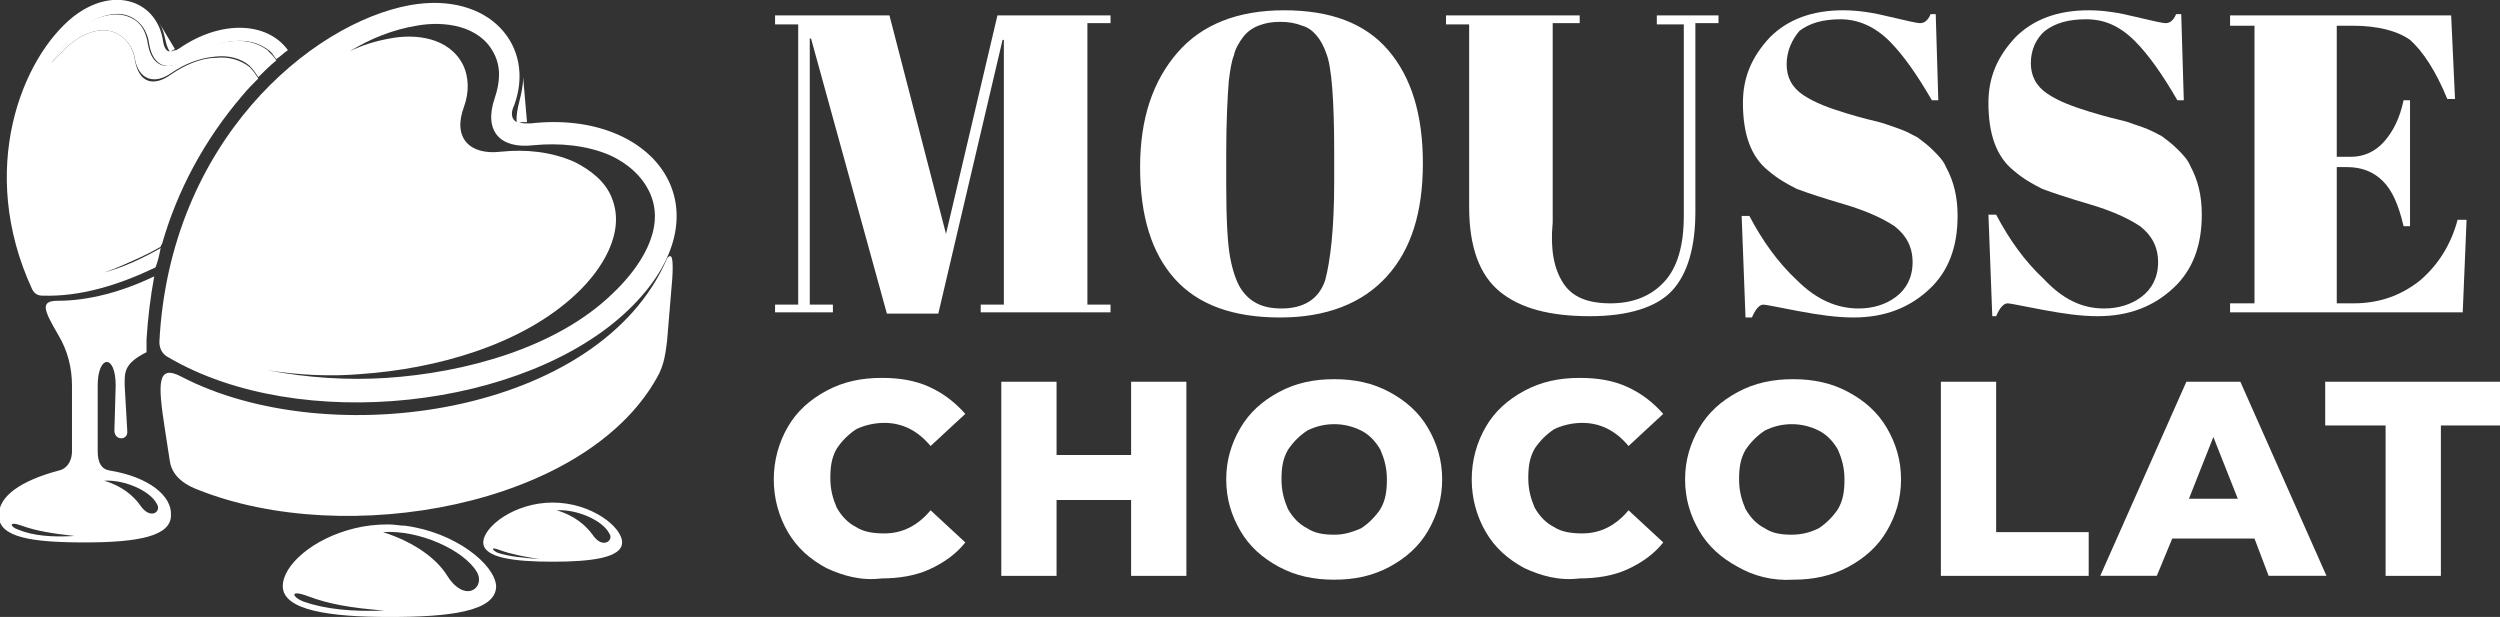
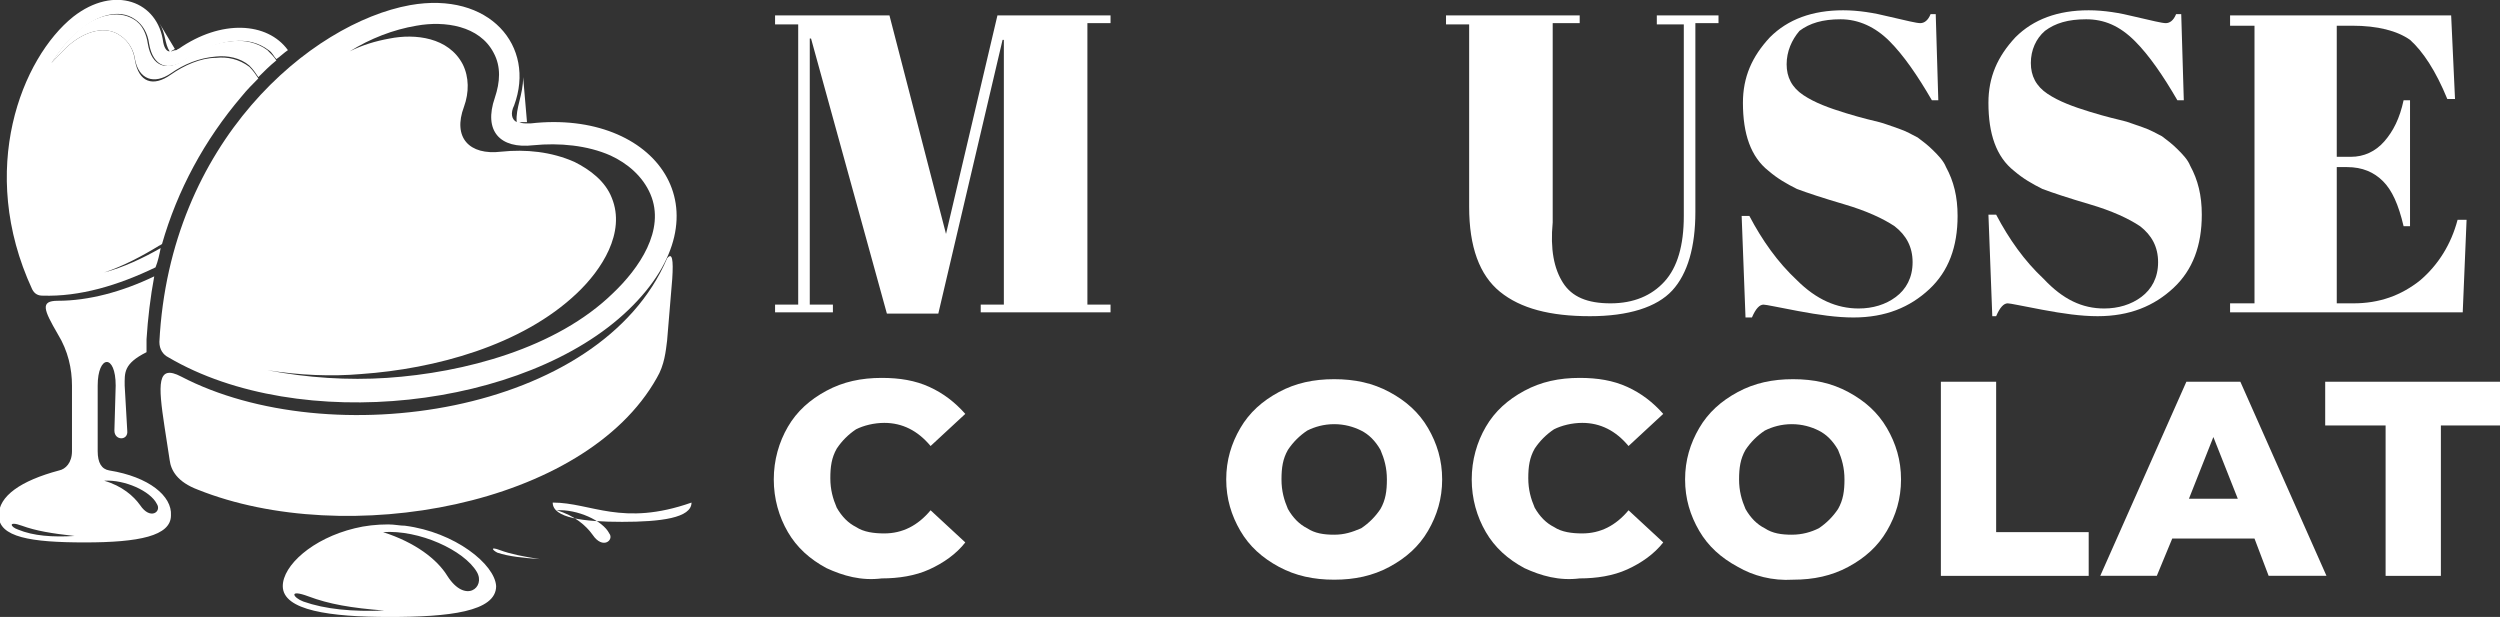
<svg xmlns="http://www.w3.org/2000/svg" version="1.1" id="Layer_1" x="0px" y="0px" width="194.5px" height="48px" viewBox="0 0 194.5 48" style="enable-background:new 0 0 194.5 48;" xml:space="preserve">
  <rect x="0" y="0" width="194.5" height="48" fill="#333333" stroke="none" />
  <style type="text/css">
	.st0{fill:#FFFFFF;}
</style>
  <g>
    <path class="st0" d="M77.6,1.2h8.8v0.6h-1.8v21.9h1.8v0.6H76.3v-0.6h1.8V3.1H78l-5,21.3H69L63.1,3H63v20.7h1.8v0.6h-4.5v-0.6h1.8   V1.9h-1.8V1.2h8.9l4.4,17L77.6,1.2z" />
-     <path class="st0" d="M99.6,24.7c-3.7,0-6.4-1-8.2-3c-1.8-2-2.7-4.9-2.7-8.7c0-3.8,1-6.7,2.9-8.9c1.9-2.2,4.7-3.3,8.3-3.3   s6.3,1,8.1,3.1c1.8,2.1,2.7,5,2.7,8.8c0,3.8-0.9,6.7-2.8,8.8C106,23.6,103.2,24.7,99.6,24.7z M103.8,14.2v-2.4c0-4-0.2-6.6-0.6-7.6   c-0.4-1.2-1.1-2-1.9-2.2c-0.5-0.2-1-0.3-1.7-0.3s-1.2,0.1-1.7,0.3c-0.5,0.2-0.9,0.5-1.2,0.9c-0.3,0.4-0.6,0.9-0.7,1.4   c-0.2,0.5-0.3,1.2-0.4,2c-0.1,1.3-0.2,3.2-0.2,5.6v2.4c0,2.7,0.1,4.6,0.3,5.7c0.2,1.1,0.5,1.9,0.8,2.4c0.7,1.1,1.7,1.6,3.2,1.6   c1.7,0,2.9-0.7,3.4-2.2C103.5,20.3,103.8,17.8,103.8,14.2z" />
    <path class="st0" d="M121.6,22c0.7,1.1,1.9,1.6,3.7,1.6c1.8,0,3.2-0.6,4.2-1.7c1-1.1,1.5-2.8,1.5-5.1V1.9h-2.1V1.2h4.8v0.6h-1.8   v14.7c0,2.7-0.6,4.8-1.8,6.1c-1.2,1.3-3.4,2-6.4,2c-3.1,0-5.4-0.6-7-1.9c-1.6-1.3-2.4-3.5-2.4-6.6V1.9h-1.8V1.2h10.4v0.6h-2.1v15.5   C120.6,19.4,120.9,20.9,121.6,22z" />
    <path class="st0" d="M144.6,24c1.1,0,2.1-0.3,2.9-0.9c0.8-0.6,1.3-1.5,1.3-2.7s-0.5-2.1-1.4-2.8c-0.9-0.6-2.2-1.2-3.9-1.7   c-1.7-0.5-2.9-0.9-3.7-1.2c-0.8-0.4-1.5-0.8-2.2-1.4c-1.4-1.1-2-2.9-2-5.3c0-2,0.7-3.6,2.1-5.1c1.4-1.4,3.3-2.1,5.7-2.1   c1.2,0,2.4,0.2,3.6,0.5c1.3,0.3,2.1,0.5,2.4,0.5s0.6-0.2,0.8-0.7h0.4l0.2,6.7h-0.5c-1.1-1.9-2.2-3.5-3.3-4.6s-2.4-1.7-3.8-1.7   c-1.4,0-2.4,0.3-3.2,0.9C139.4,3.1,139,4,139,5c0,1,0.4,1.8,1.3,2.4c0.9,0.6,2,1,3.3,1.4c1.3,0.4,2.2,0.6,2.6,0.7   c0.4,0.1,0.9,0.3,1.5,0.5c0.6,0.2,1.1,0.5,1.5,0.7c0.4,0.3,0.8,0.6,1.2,1c0.4,0.4,0.8,0.8,1,1.3c0.6,1.1,0.9,2.3,0.9,3.8   c0,2.4-0.7,4.3-2.2,5.7c-1.5,1.4-3.4,2.2-5.9,2.2c-1.3,0-2.7-0.2-4.3-0.5s-2.5-0.5-2.7-0.5c-0.3,0-0.6,0.3-0.9,1h-0.5l-0.3-7.9h0.6   c1,1.9,2.2,3.6,3.7,5C141.3,23.3,142.9,24,144.6,24z" />
    <path class="st0" d="M163.7,24c1.1,0,2.1-0.3,2.9-0.9c0.8-0.6,1.3-1.5,1.3-2.7s-0.5-2.1-1.4-2.8c-0.9-0.6-2.2-1.2-3.9-1.7   c-1.7-0.5-2.9-0.9-3.7-1.2c-0.8-0.4-1.5-0.8-2.2-1.4c-1.4-1.1-2-2.9-2-5.3c0-2,0.7-3.6,2.1-5.1c1.4-1.4,3.3-2.1,5.7-2.1   c1.2,0,2.4,0.2,3.6,0.5c1.3,0.3,2.1,0.5,2.4,0.5s0.6-0.2,0.8-0.7h0.4l0.2,6.7h-0.5c-1.1-1.9-2.2-3.5-3.3-4.6   c-1.2-1.2-2.4-1.7-3.8-1.7c-1.4,0-2.4,0.3-3.2,0.9c-0.7,0.6-1.1,1.5-1.1,2.5c0,1,0.4,1.8,1.3,2.4c0.9,0.6,2,1,3.3,1.4   c1.3,0.4,2.2,0.6,2.6,0.7c0.4,0.1,0.9,0.3,1.5,0.5c0.6,0.2,1.1,0.5,1.5,0.7c0.4,0.3,0.8,0.6,1.2,1c0.4,0.4,0.8,0.8,1,1.3   c0.6,1.1,0.9,2.3,0.9,3.8c0,2.4-0.7,4.3-2.2,5.7c-1.5,1.4-3.4,2.2-5.9,2.2c-1.3,0-2.7-0.2-4.3-0.5c-1.6-0.3-2.5-0.5-2.7-0.5   c-0.3,0-0.6,0.3-0.9,1H155l-0.3-7.9h0.6c1,1.9,2.2,3.6,3.7,5C160.5,23.3,162,24,163.7,24z" />
    <path class="st0" d="M173.5,1.2h17.2l0.3,6.5h-0.6c-0.9-2.2-1.9-3.7-2.9-4.6C186.5,2.4,185,2,183,2h-1.2v10.2h1.1   c1,0,1.9-0.4,2.6-1.2c0.7-0.8,1.2-1.8,1.5-3.2h0.5v9.8H187c-0.4-1.7-0.9-2.8-1.6-3.5c-0.7-0.7-1.6-1.1-2.8-1.1h-0.8v10.6h1.3   c2,0,3.7-0.6,5.2-1.8c1.4-1.2,2.4-2.8,2.9-4.7h0.7l-0.3,7.2h-18.1v-0.7h1.9V2h-1.9V1.2z" />
    <path class="st0" d="M64.3,44.2c-1.3-0.7-2.3-1.6-3-2.8c-0.7-1.2-1.1-2.6-1.1-4.1c0-1.5,0.4-2.9,1.1-4.1c0.7-1.2,1.7-2.1,3-2.8   c1.3-0.7,2.7-1,4.3-1c1.4,0,2.6,0.2,3.7,0.7c1.1,0.5,2,1.2,2.8,2.1l-2.7,2.5c-1-1.2-2.2-1.8-3.6-1.8c-0.8,0-1.6,0.2-2.2,0.5   c-0.6,0.4-1.1,0.9-1.5,1.5c-0.4,0.7-0.5,1.4-0.5,2.3c0,0.9,0.2,1.6,0.5,2.3c0.4,0.7,0.9,1.2,1.5,1.5c0.6,0.4,1.4,0.5,2.2,0.5   c1.4,0,2.6-0.6,3.6-1.8l2.7,2.5c-0.7,0.9-1.7,1.6-2.8,2.1c-1.1,0.5-2.4,0.7-3.7,0.7C67,45.2,65.6,44.8,64.3,44.2z" />
-     <path class="st0" d="M92.3,29.7v15.1H88v-5.9h-5.8v5.9h-4.3V29.7h4.3v5.7H88v-5.7H92.3z" />
    <path class="st0" d="M99.5,44.1c-1.3-0.7-2.3-1.6-3-2.8c-0.7-1.2-1.1-2.5-1.1-4c0-1.5,0.4-2.8,1.1-4c0.7-1.2,1.7-2.1,3-2.8   c1.3-0.7,2.7-1,4.3-1s3,0.3,4.3,1c1.3,0.7,2.3,1.6,3,2.8c0.7,1.2,1.1,2.5,1.1,4c0,1.5-0.4,2.8-1.1,4c-0.7,1.2-1.7,2.1-3,2.8   c-1.3,0.7-2.7,1-4.3,1S100.8,44.8,99.5,44.1z M105.9,41.1c0.6-0.4,1.1-0.9,1.5-1.5c0.4-0.7,0.5-1.4,0.5-2.3c0-0.9-0.2-1.6-0.5-2.3   c-0.4-0.7-0.9-1.2-1.5-1.5s-1.3-0.5-2.1-0.5s-1.5,0.2-2.1,0.5c-0.6,0.4-1.1,0.9-1.5,1.5c-0.4,0.7-0.5,1.4-0.5,2.3   c0,0.9,0.2,1.6,0.5,2.3c0.4,0.7,0.9,1.2,1.5,1.5c0.6,0.4,1.3,0.5,2.1,0.5S105.2,41.4,105.9,41.1z" />
    <path class="st0" d="M118.6,44.2c-1.3-0.7-2.3-1.6-3-2.8c-0.7-1.2-1.1-2.6-1.1-4.1c0-1.5,0.4-2.9,1.1-4.1c0.7-1.2,1.7-2.1,3-2.8   c1.3-0.7,2.7-1,4.3-1c1.4,0,2.6,0.2,3.7,0.7c1.1,0.5,2,1.2,2.8,2.1l-2.7,2.5c-1-1.2-2.2-1.8-3.6-1.8c-0.8,0-1.6,0.2-2.2,0.5   c-0.6,0.4-1.1,0.9-1.5,1.5c-0.4,0.7-0.5,1.4-0.5,2.3c0,0.9,0.2,1.6,0.5,2.3c0.4,0.7,0.9,1.2,1.5,1.5c0.6,0.4,1.4,0.5,2.2,0.5   c1.4,0,2.6-0.6,3.6-1.8l2.7,2.5c-0.7,0.9-1.7,1.6-2.8,2.1c-1.1,0.5-2.4,0.7-3.7,0.7C121.3,45.2,119.9,44.8,118.6,44.2z" />
    <path class="st0" d="M135.2,44.1c-1.3-0.7-2.3-1.6-3-2.8s-1.1-2.5-1.1-4c0-1.5,0.4-2.8,1.1-4c0.7-1.2,1.7-2.1,3-2.8   c1.3-0.7,2.7-1,4.3-1c1.6,0,3,0.3,4.3,1c1.3,0.7,2.3,1.6,3,2.8c0.7,1.2,1.1,2.5,1.1,4c0,1.5-0.4,2.8-1.1,4s-1.7,2.1-3,2.8   c-1.3,0.7-2.7,1-4.3,1C137.9,45.2,136.4,44.8,135.2,44.1z M141.5,41.1c0.6-0.4,1.1-0.9,1.5-1.5c0.4-0.7,0.5-1.4,0.5-2.3   c0-0.9-0.2-1.6-0.5-2.3c-0.4-0.7-0.9-1.2-1.5-1.5s-1.3-0.5-2.1-0.5c-0.8,0-1.5,0.2-2.1,0.5c-0.6,0.4-1.1,0.9-1.5,1.5   c-0.4,0.7-0.5,1.4-0.5,2.3c0,0.9,0.2,1.6,0.5,2.3c0.4,0.7,0.9,1.2,1.5,1.5c0.6,0.4,1.3,0.5,2.1,0.5   C140.2,41.6,140.9,41.4,141.5,41.1z" />
    <path class="st0" d="M151,29.7h4.3v11.7h7.2v3.4H151V29.7z" />
    <path class="st0" d="M175.4,41.9H169l-1.2,2.9h-4.4l6.7-15.1h4.2l6.7,15.1h-4.5L175.4,41.9z M174.1,38.8l-1.9-4.8l-1.9,4.8H174.1z" />
    <path class="st0" d="M185.6,33.1h-4.7v-3.4h13.6v3.4h-4.6v11.7h-4.3V33.1z" />
  </g>
  <g>
    <path class="st0" d="M21.5,4.7c-0.5,0.4-1,0.9-1.4,1.3c-0.2-0.3-0.4-0.6-0.7-0.9c-0.7-0.6-1.7-0.8-2.6-0.7   c-1.3,0.1-2.5,0.6-3.5,1.3c-1.3,0.9-2.5,0.5-2.8-1.1C10.4,3.9,10,3.2,9.4,2.8C8.2,1.9,6.6,2.5,5.5,3.4C5,3.8,4.5,4.4,4,4.9   c0.7-1.1,1.4-2,2.3-2.7c1.1-0.9,2.8-1.5,4.1-0.7c0.7,0.4,1,1.2,1.1,1.9c0.3,1.8,1.5,2.2,2.9,1.2c1.1-0.8,2.4-1.3,3.7-1.4   c0.9-0.1,1.9,0.1,2.7,0.7C21.1,4.2,21.3,4.4,21.5,4.7z" />
-     <path class="st0" d="M12.6,18.9c0,0.1-0.1,0.2-0.1,0.3c-1.4,0.8-2.8,1.4-4.4,1.9c1.5-0.5,3-1.3,4.3-2.1   C12.5,19,12.6,18.9,12.6,18.9z" />
-     <path class="st0" d="M43,39.1c-3,0-5.4,1.9-5.4,3.1c0,1.2,2.4,1.5,5.4,1.5c3,0,5.4-0.3,5.4-1.5C48.4,41,46,39.1,43,39.1z M38.7,43   c-0.4-0.2-0.6-0.5,0.2-0.2c0.8,0.3,1.8,0.5,3.1,0.7C40.7,43.4,39.6,43.3,38.7,43z M46.1,41.6c-0.5-0.7-1.4-1.5-2.8-1.9   c1.6-0.1,3.6,0.8,4.1,1.8C47.8,42,46.9,42.8,46.1,41.6z" />
+     <path class="st0" d="M43,39.1c0,1.2,2.4,1.5,5.4,1.5c3,0,5.4-0.3,5.4-1.5C48.4,41,46,39.1,43,39.1z M38.7,43   c-0.4-0.2-0.6-0.5,0.2-0.2c0.8,0.3,1.8,0.5,3.1,0.7C40.7,43.4,39.6,43.3,38.7,43z M46.1,41.6c-0.5-0.7-1.4-1.5-2.8-1.9   c1.6-0.1,3.6,0.8,4.1,1.8C47.8,42,46.9,42.8,46.1,41.6z" />
    <path class="st0" d="M22.4,3.9c-0.3,0.2-0.6,0.5-0.9,0.7c-0.2-0.2-0.3-0.5-0.6-0.7c-0.8-0.6-1.7-0.8-2.7-0.7   c-1.3,0.1-2.6,0.7-3.7,1.4c-1.4,1-2.6,0.6-2.9-1.2c-0.1-0.8-0.5-1.5-1.1-1.9c-1.3-0.9-3-0.2-4.1,0.7C5.4,2.9,4.7,3.9,4,4.9   C4.5,4.4,5,3.8,5.5,3.4c1.1-0.9,2.7-1.5,3.9-0.6c0.6,0.4,1,1.1,1.1,1.9c0.3,1.7,1.4,2.1,2.8,1.1c1-0.7,2.3-1.3,3.5-1.3   c0.9-0.1,1.8,0.1,2.6,0.7c0.3,0.3,0.5,0.6,0.7,0.9c-0.4,0.4-0.9,0.9-1.3,1.4c-2.9,3.4-5,7.3-6.2,11.5c-0.1,0-0.1,0.1-0.2,0.1   c-1.3,0.8-2.8,1.6-4.3,2.1c1.5-0.4,3-1.1,4.4-1.9c-0.1,0.5-0.2,1-0.4,1.5c-2.9,1.4-5.9,2.3-8.8,2.2c-0.3,0-0.6-0.1-0.8-0.5   C-1.8,13.2,1.7,4.5,5.7,1.3c3.2-2.5,6.6-1.2,7,2C12.8,3.8,13,4,13.2,4c-0.4-0.6-0.3-1.4-0.8-2.2l1.2,2c-0.1,0.1-0.2,0.1-0.3,0.2   c0.1,0,0.2-0.1,0.4-0.1c0.1,0,0.1-0.1,0.2-0.1C17.2,1.5,20.8,1.7,22.4,3.9z" />
    <path class="st0" d="M8.5,36.6c-0.6-0.1-0.9-0.6-0.9-1.5V30c0-2.4,1.4-2.5,1.4,0l-0.1,3.5c0,0.8,1.1,0.8,1,0L9.7,30   c0-1-0.1-1.7,1.7-2.6c0-0.3,0-0.7,0-1c0.1-1.6,0.3-3.3,0.6-4.9c-2.5,1.2-5.1,1.9-7.5,1.9c-1.4,0-1.1,0.7,0,2.6   c0.8,1.3,1.1,2.7,1.1,4v5.1c0,0.9-0.5,1.4-1,1.5c-3,0.8-4.7,2-4.7,3.5c0,1.7,2.5,2.1,6.7,2.1s6.7-0.5,6.7-2.1   C13.4,38.6,11.6,37.1,8.5,36.6z M1.4,41.2c-0.6-0.2-0.8-0.7,0.3-0.3c1.1,0.4,2.3,0.6,4.1,0.8C4.1,41.8,2.6,41.7,1.4,41.2z    M10.9,39.3c-0.5-0.7-1.4-1.5-2.8-1.9c1.6-0.1,3.6,0.8,4.1,1.8C12.6,39.8,11.7,40.5,10.9,39.3z" />
    <path class="st0" d="M41.3,9.6c-0.1,0-0.2,0-0.3,0c-0.2,0-0.4,0-0.6-0.1c0.2,0,0.4,0,0.6,0L40.7,6c0,1.4-0.6,2.4-0.5,3.5   c-0.4-0.2-0.5-0.7-0.2-1.3c1.7-4.6-1.9-8.9-8.1-7.8c-7.7,1.4-18.7,10.6-19.5,26.2c0,0.6,0.3,1,0.7,1.2c10.2,6,27.8,4,35.8-3.7   C56.9,16.4,51,8.5,41.3,9.6z M47.7,22.8c-4.4,4.3-11.6,6.2-17.6,6.6c-3,0.2-6.2,0-9.3-0.6c2.5,0.4,5,0.5,7.3,0.3   c5.7-0.4,12.5-2.2,16.8-6.3c1.9-1.8,3.8-4.7,2.7-7.4c-0.5-1.3-1.7-2.2-2.9-2.8c-1.8-0.8-3.8-1-5.7-0.8c-2.5,0.3-3.8-1.1-2.9-3.5   C36.5,7.2,36.5,6,36,5c-1.1-2.1-3.7-2.4-5.7-2c-1.1,0.2-2.1,0.5-3.1,1c1.6-1,3.4-1.7,5.2-2c2.2-0.4,4.9,0,6,2.1   c0.6,1.1,0.5,2.3,0.1,3.5c-0.9,2.6,0.4,4,3,3.7c2-0.2,4.2,0,6,0.8c1.3,0.6,2.5,1.6,3.1,3C51.8,17.9,49.7,20.9,47.7,22.8z" />
    <path class="st0" d="M52.3,21.7l-0.4,4.8c-0.1,0.8-0.2,1.9-0.8,2.9c-5.6,10-24.2,13.3-35.7,8.7c-1.6-0.6-2.1-1.5-2.2-2.3l-0.4-2.6   c-0.5-3.3-0.6-4.9,1.3-3.9c11.5,6,32.6,3,37.8-9.2C52.3,19.6,52.4,20.2,52.3,21.7z" />
    <path class="st0" d="M31.5,40.9c-0.4,0-0.8-0.1-1.3-0.1c-0.9,0-1.8,0.1-2.6,0.3c-3.3,0.8-5.6,2.9-5.6,4.5c0,1.9,3.7,2.4,8.3,2.4   c4.6,0,8.3-0.4,8.3-2.4C38.5,43.9,35.4,41.4,31.5,40.9z M23.6,46.8c-0.8-0.3-1.2-1,0.4-0.4c1.6,0.6,3.3,0.9,5.9,1.1   C27.4,47.6,25.3,47.4,23.6,46.8z M34.8,44.8c-0.8-1.3-2.5-2.6-5-3.4c2.8-0.2,6.3,1.4,7.3,3.1C37.8,45.7,36.2,47,34.8,44.8z" />
  </g>
</svg>